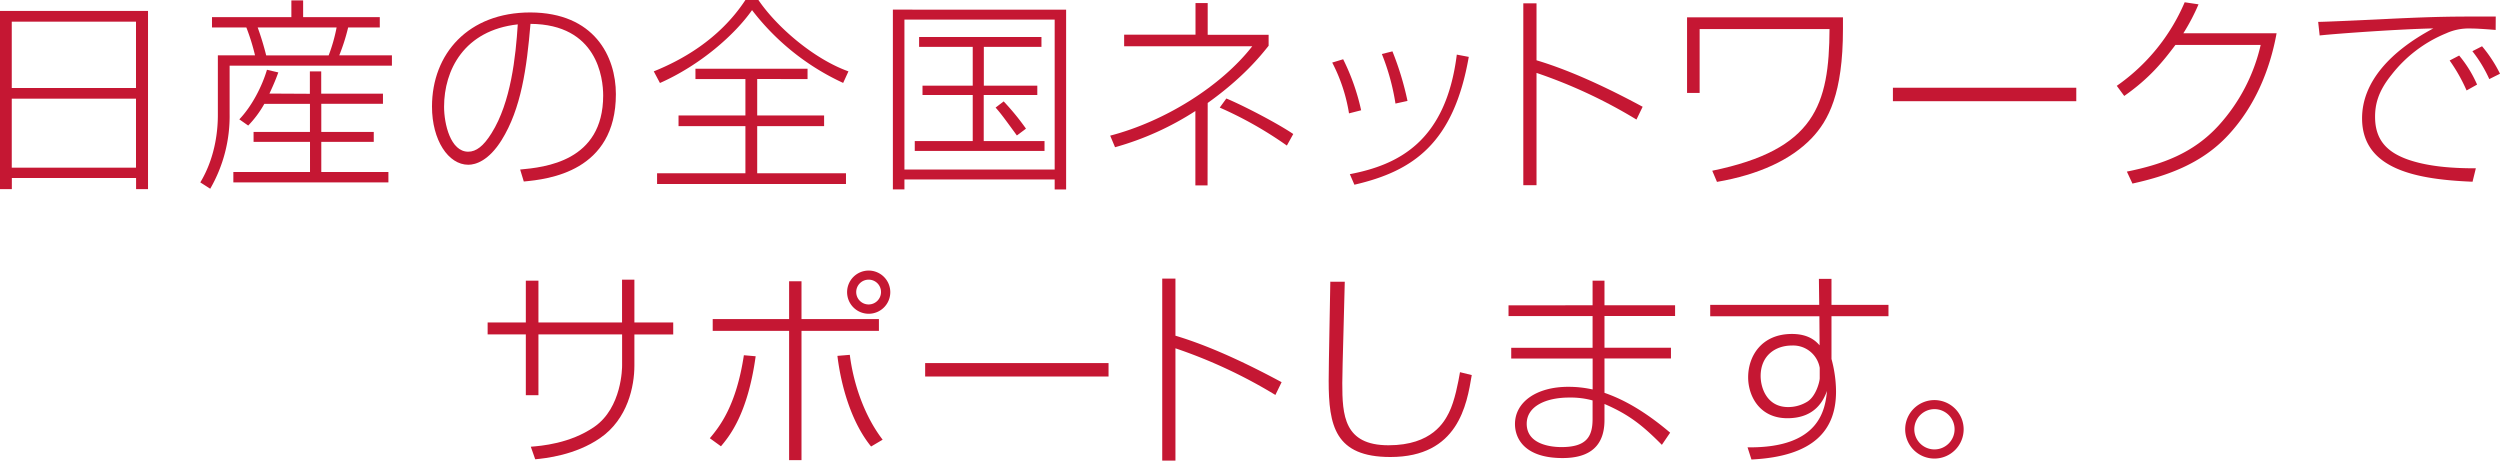
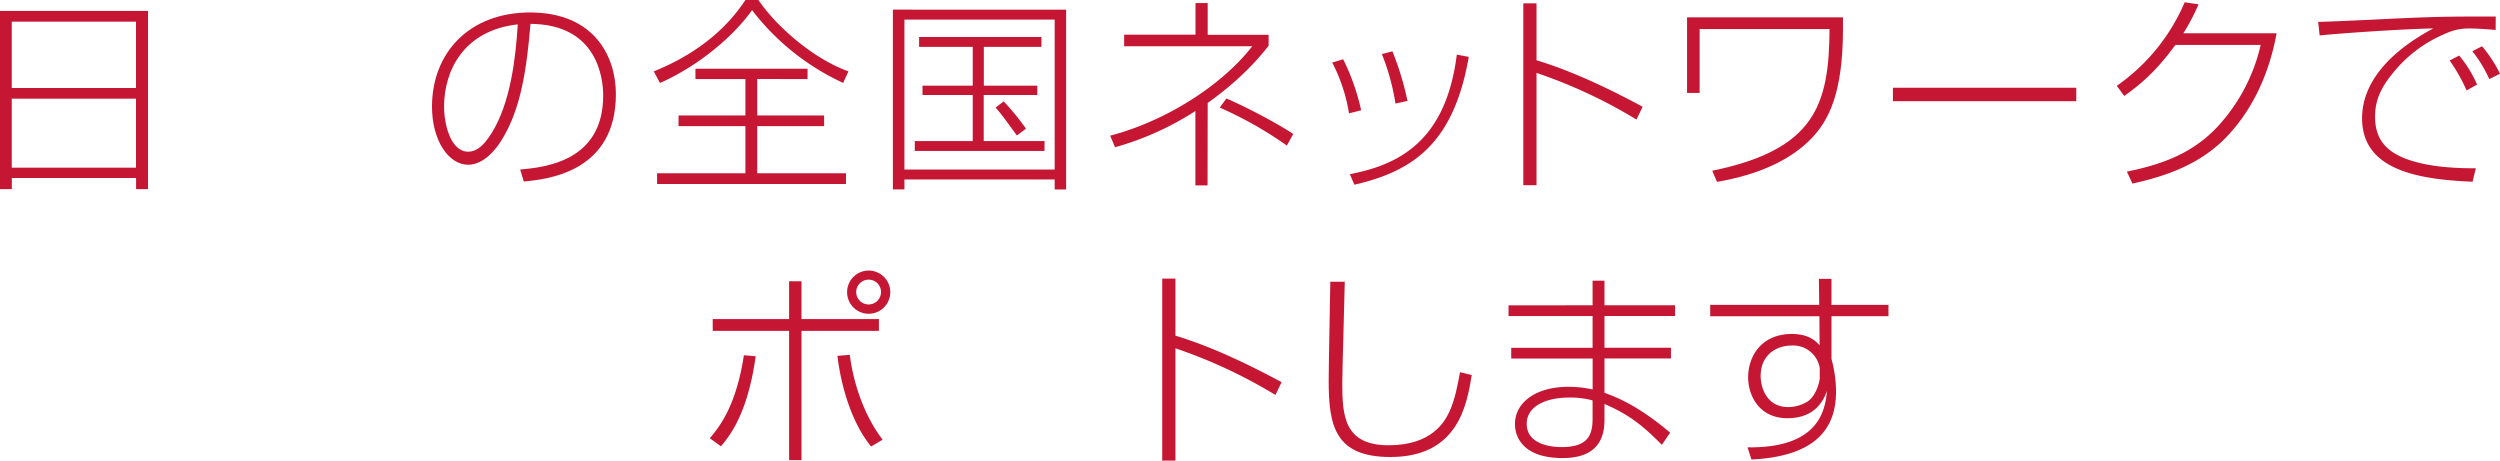
<svg xmlns="http://www.w3.org/2000/svg" width="945.79" height="174.23" viewBox="0 0 945.79 174.23">
  <g id="e6356a18-0756-4813-a4c0-d6c5bae5075e" data-name="Layer 2">
    <g id="ac220f74-e655-4392-96ec-7f4719a54d8e" data-name="レイアウト">
      <g>
        <path d="M56,4.14V71.56H51.48V67.34h-47v4.22H0V4.14ZM4.45,33.28h47V8.2h-47Zm0,30.15h47V37.34h-47Z" style="fill: #c51733" />
-         <path d="M110.23,6.48V.16h4.45V6.48h29v3.91H131.71a74.09,74.09,0,0,1-3.36,10.55h19.92v3.9H86.87V43A55,55,0,0,1,79.53,71.4L75.78,69C82,58.67,82.42,47.65,82.42,43.43V20.94H96.48A79.79,79.79,0,0,0,93.2,10.39h-13V6.48Zm7,29V27h4.29v8.44h23.36v3.82H121.55V49.92H141.4v3.75H121.55v11.4h25.39V69H88.28V65.07h29V53.67H95.93V49.92h21.33V39.29H100A39.38,39.38,0,0,1,93.9,47.5l-3.36-2.35C95.23,40.23,99.06,32.89,101,26.4l4.29,1c-.85,2.34-1.56,4.14-3.35,8Zm7.11-14.53a62.27,62.27,0,0,0,3-10.55H97.49a105.46,105.46,0,0,1,3.21,10.55Z" style="fill: #c51733" />
        <path d="M196.78,64.14c9.22-.86,31.41-3,31.41-28,0-6.56-2.19-26.95-27.5-27.11-1.41,16.72-3.52,32.11-10.94,44-4.84,7.74-9.76,9.3-12.58,9.3-7.57,0-13.74-9.3-13.74-22,0-20.08,13.82-35.62,37.18-35.62C224.83,4.77,233,21.33,233,35.62c0,29.3-25.54,32.19-34.84,33.05ZM168,40.39c0,6.48,2.42,17,9.14,17,3,0,5.78-2.11,8.82-7,7.35-11.72,9.14-29,9.92-41.17C175.53,11.48,168,26.56,168,40.39Z" style="fill: #c51733" />
        <path d="M247.33,27C257.25,23,272,15.23,282,0h4.92c6.95,10.23,21,22.34,34.06,27l-2,4.37A91.88,91.88,0,0,1,284.51,3.83c-6.64,9.45-19.69,20.86-34.84,27.57Zm39.13,2.89V43.67h25.31v4.06H286.46V65.54h33.59V69.6H248.58V65.54H282V47.73H256.7V43.67H282V29.92h-18.9V26h42.41v3.91Z" style="fill: #c51733" />
        <path d="M403.33,3.67v68H399V67.89H342.16v3.75h-4.37v-68ZM399,7.42H342.16V64.14H399ZM394,17.73h-21.8V32.42h20.23v3.51H372.16V53.36h23v3.75H346.07V53.36H368V35.93H349V32.42H368V17.73H347.71V14H394Zm-9.3,33.52c-4-5.47-5.94-8.21-8.05-10.55l3.05-2.34a92.22,92.22,0,0,1,8.44,10.31Z" style="fill: #c51733" />
        <path d="M456.84,70.15h-4.61V42A110.59,110.59,0,0,1,421.84,55.7L420,51.32c20.7-5.39,42-18.74,53.75-33.82H425.28V13.12h27V1.17h4.61v12h23.05v4.14c-3.05,3.83-9.69,12.11-23.05,21.64Zm30-15.08A145.17,145.17,0,0,0,461.45,40.7l2.5-3.44c6.41,2.66,19.45,9.45,25.31,13.44Z" style="fill: #c51733" />
-         <path d="M510.35,42.89A63.19,63.19,0,0,0,504,23.67l4.14-1.25a82.56,82.56,0,0,1,6.8,19.3Zm.32,23c18.2-3.51,36.32-12.18,40.46-45.23l4.53.86c-5.7,32.65-20.93,43.2-43.27,48.36Zm17.26-26.71a85.88,85.88,0,0,0-5.15-18.75l4-1a112.13,112.13,0,0,1,5.7,18.75Z" style="fill: #c51733" />
+         <path d="M510.35,42.89A63.19,63.19,0,0,0,504,23.67l4.14-1.25a82.56,82.56,0,0,1,6.8,19.3Zm.32,23c18.2-3.51,36.32-12.18,40.46-45.23l4.53.86c-5.7,32.65-20.93,43.2-43.27,48.36Zm17.26-26.71a85.88,85.88,0,0,0-5.15-18.75l4-1a112.13,112.13,0,0,1,5.7,18.75" style="fill: #c51733" />
        <path d="M581.29,1.25V22.81c15.15,4.53,30.7,12.5,40.15,17.58l-2.34,4.84a190.2,190.2,0,0,0-37.81-17.65V70.07h-5V1.25Z" style="fill: #c51733" />
        <path d="M697.22,6.56V11c0,24.38-5.47,34.61-11.88,41.33-7.81,8.12-19.92,13.75-35.78,16.48l-1.79-4.22c38.9-8,44.21-24.92,44.37-53.59H643V35.15h-4.76V6.56Z" style="fill: #c51733" />
        <path d="M785.49,33.2v5.08H716.12V33.2Z" style="fill: #c51733" />
        <path d="M861.27,12.58c-2.58,14.21-8.36,27.81-18.2,38.43-10.32,11.25-24,15.7-36.33,18.44l-2.11-4.53c13.52-2.74,25.16-7,34.69-17.42A67.67,67.67,0,0,0,855.25,17H823c-4.53,6-9.53,12.42-19.37,19.3l-2.82-3.83A73.67,73.67,0,0,0,826.5.86l5.24.78A78.12,78.12,0,0,1,826,12.58Z" style="fill: #c51733" />
        <path d="M944.15,11.33c-4.76-.39-7.5-.55-9.61-.55a20.42,20.42,0,0,0-9.06,1.8A50.38,50.38,0,0,0,904.7,28.36c-5.15,6.4-6.17,11.32-6.17,15.86,0,9.14,5,13.51,12.5,16.17,8.12,2.81,17.65,3.28,25.62,3.28l-1.25,5.08c-20.78-.86-41.79-4.46-41.79-24,0-13.67,10.62-25.31,26.95-34-12,.23-35.62,1.88-43,2.66L877,8.28c2.34,0,19.76-.78,28.83-1.25,17.18-.78,21.71-.78,38.35-.78Zm-11,22.89a64.13,64.13,0,0,0-6.41-11.33l3.6-1.88A45.15,45.15,0,0,1,937.12,32Zm8.59-4.3a50.18,50.18,0,0,0-6.4-10.55L939,17.5a51,51,0,0,1,6.79,10.39Z" style="fill: #c51733" />
-         <path d="M235.33,105.8H240V122h14.69v4.53H240v11.8c0,7.73-2.5,20.23-13,27.42-9.37,6.48-20.77,7.65-24.52,8L200.81,169c3.9-.31,14.84-1.17,24-7.5,10.54-7.27,10.54-22.58,10.54-23.2V126.5H203.7v23h-4.77v-23H184.48V122h14.45V106.19h4.77V122h31.63Z" style="fill: #c51733" />
        <path d="M268.54,165.79c3.74-4.45,10-12.34,12.88-31.4l4.46.39c-3.05,22.11-10.08,30.39-13.13,34.06Zm34.68-59.37v14.3h29.29v4.45H303.22v48.91h-4.69V125.17h-28.9v-4.45h28.9v-14.3Zm18.28,27.82c1.17,9.6,4.92,22.34,12.42,32.1l-4.37,2.58c-7.58-9.3-11.41-23.2-12.74-34.29Zm15.31-23.75a8.17,8.17,0,1,1-8.2-8.13A8.18,8.18,0,0,1,336.81,110.49Zm-12.89,0a4.69,4.69,0,0,0,9.38,0,4.65,4.65,0,0,0-4.69-4.69A4.7,4.7,0,0,0,323.92,110.49Z" style="fill: #c51733" />
-         <path d="M419.38,137.36v5.08H350v-5.08Z" style="fill: #c51733" />
        <path d="M444.69,105.41V127c15.16,4.53,30.7,12.5,40.16,17.58l-2.35,4.84a189.67,189.67,0,0,0-37.81-17.65v42.49h-5V105.41Z" style="fill: #c51733" />
        <path d="M508.75,106.58c-.08,6-.94,32.89-.94,38.36,0,12.18.63,23.51,17.5,23.51,16.56,0,21.17-9.06,22.81-12.26,2.27-4.46,3.6-11.8,4.22-15.39l4.45,1.09c-1.87,11.25-5.15,31-30.77,31-21,0-23.36-11.87-23.36-28.82,0-5.94.55-32.19.62-37.5Z" style="fill: #c51733" />
        <path d="M602.5,115.49v-9.3H607v9.3h26.71v4.06H607v12h25.15v4.06H607v13c3.43,1.25,12.18,4.3,24.84,15.08l-3.13,4.6c-7.34-7.42-12.49-11.48-21.71-15.46v6.09c0,9.61-5.32,14.37-15.86,14.37-14.22,0-18-7.26-18-12.88,0-8.21,8-14.07,20.16-14.07a41.74,41.74,0,0,1,9.22,1V135.64H571.72v-4.06H602.5v-12H570.7v-4.06Zm0,36a31.46,31.46,0,0,0-8.83-1.09c-8.83,0-16.09,3.28-16.09,9.92,0,7.65,8.82,8.82,13.12,8.82,9.3,0,11.8-3.75,11.8-10.62Z" style="fill: #c51733" />
        <path d="M688.12,105.49h4.76v9.84h21.56v4.3H692.88V135.8a47,47,0,0,1,1.09,5,45.85,45.85,0,0,1,.63,7.34c0,14.37-8.13,24.53-32,25.7l-1.48-4.61c27.73.39,29.37-14.84,30.07-21.32-1.17,3-4.06,10.31-15,10.31-10.62,0-14.84-8.52-14.84-15.47,0-8.05,5.08-16.41,16.56-16.41,6.64,0,9.3,3,10.47,4.3l-.08-11H647v-4.3h41.24Zm.31,33.67a10.19,10.19,0,0,0-10.55-8.44c-6.17,0-11.8,3.75-11.8,11.56,0,4.3,2.27,11.72,10.4,11.72a13.8,13.8,0,0,0,7.18-2c3.36-2,4.77-7.66,4.77-8.91Z" style="fill: #c51733" />
-         <path d="M742.88,162.36a11.06,11.06,0,1,1-11-11A11.07,11.07,0,0,1,742.88,162.36Zm-18.67,0a7.62,7.62,0,1,0,7.65-7.58A7.66,7.66,0,0,0,724.21,162.36Z" style="fill: #c51733" />
      </g>
    </g>
  </g>
</svg>